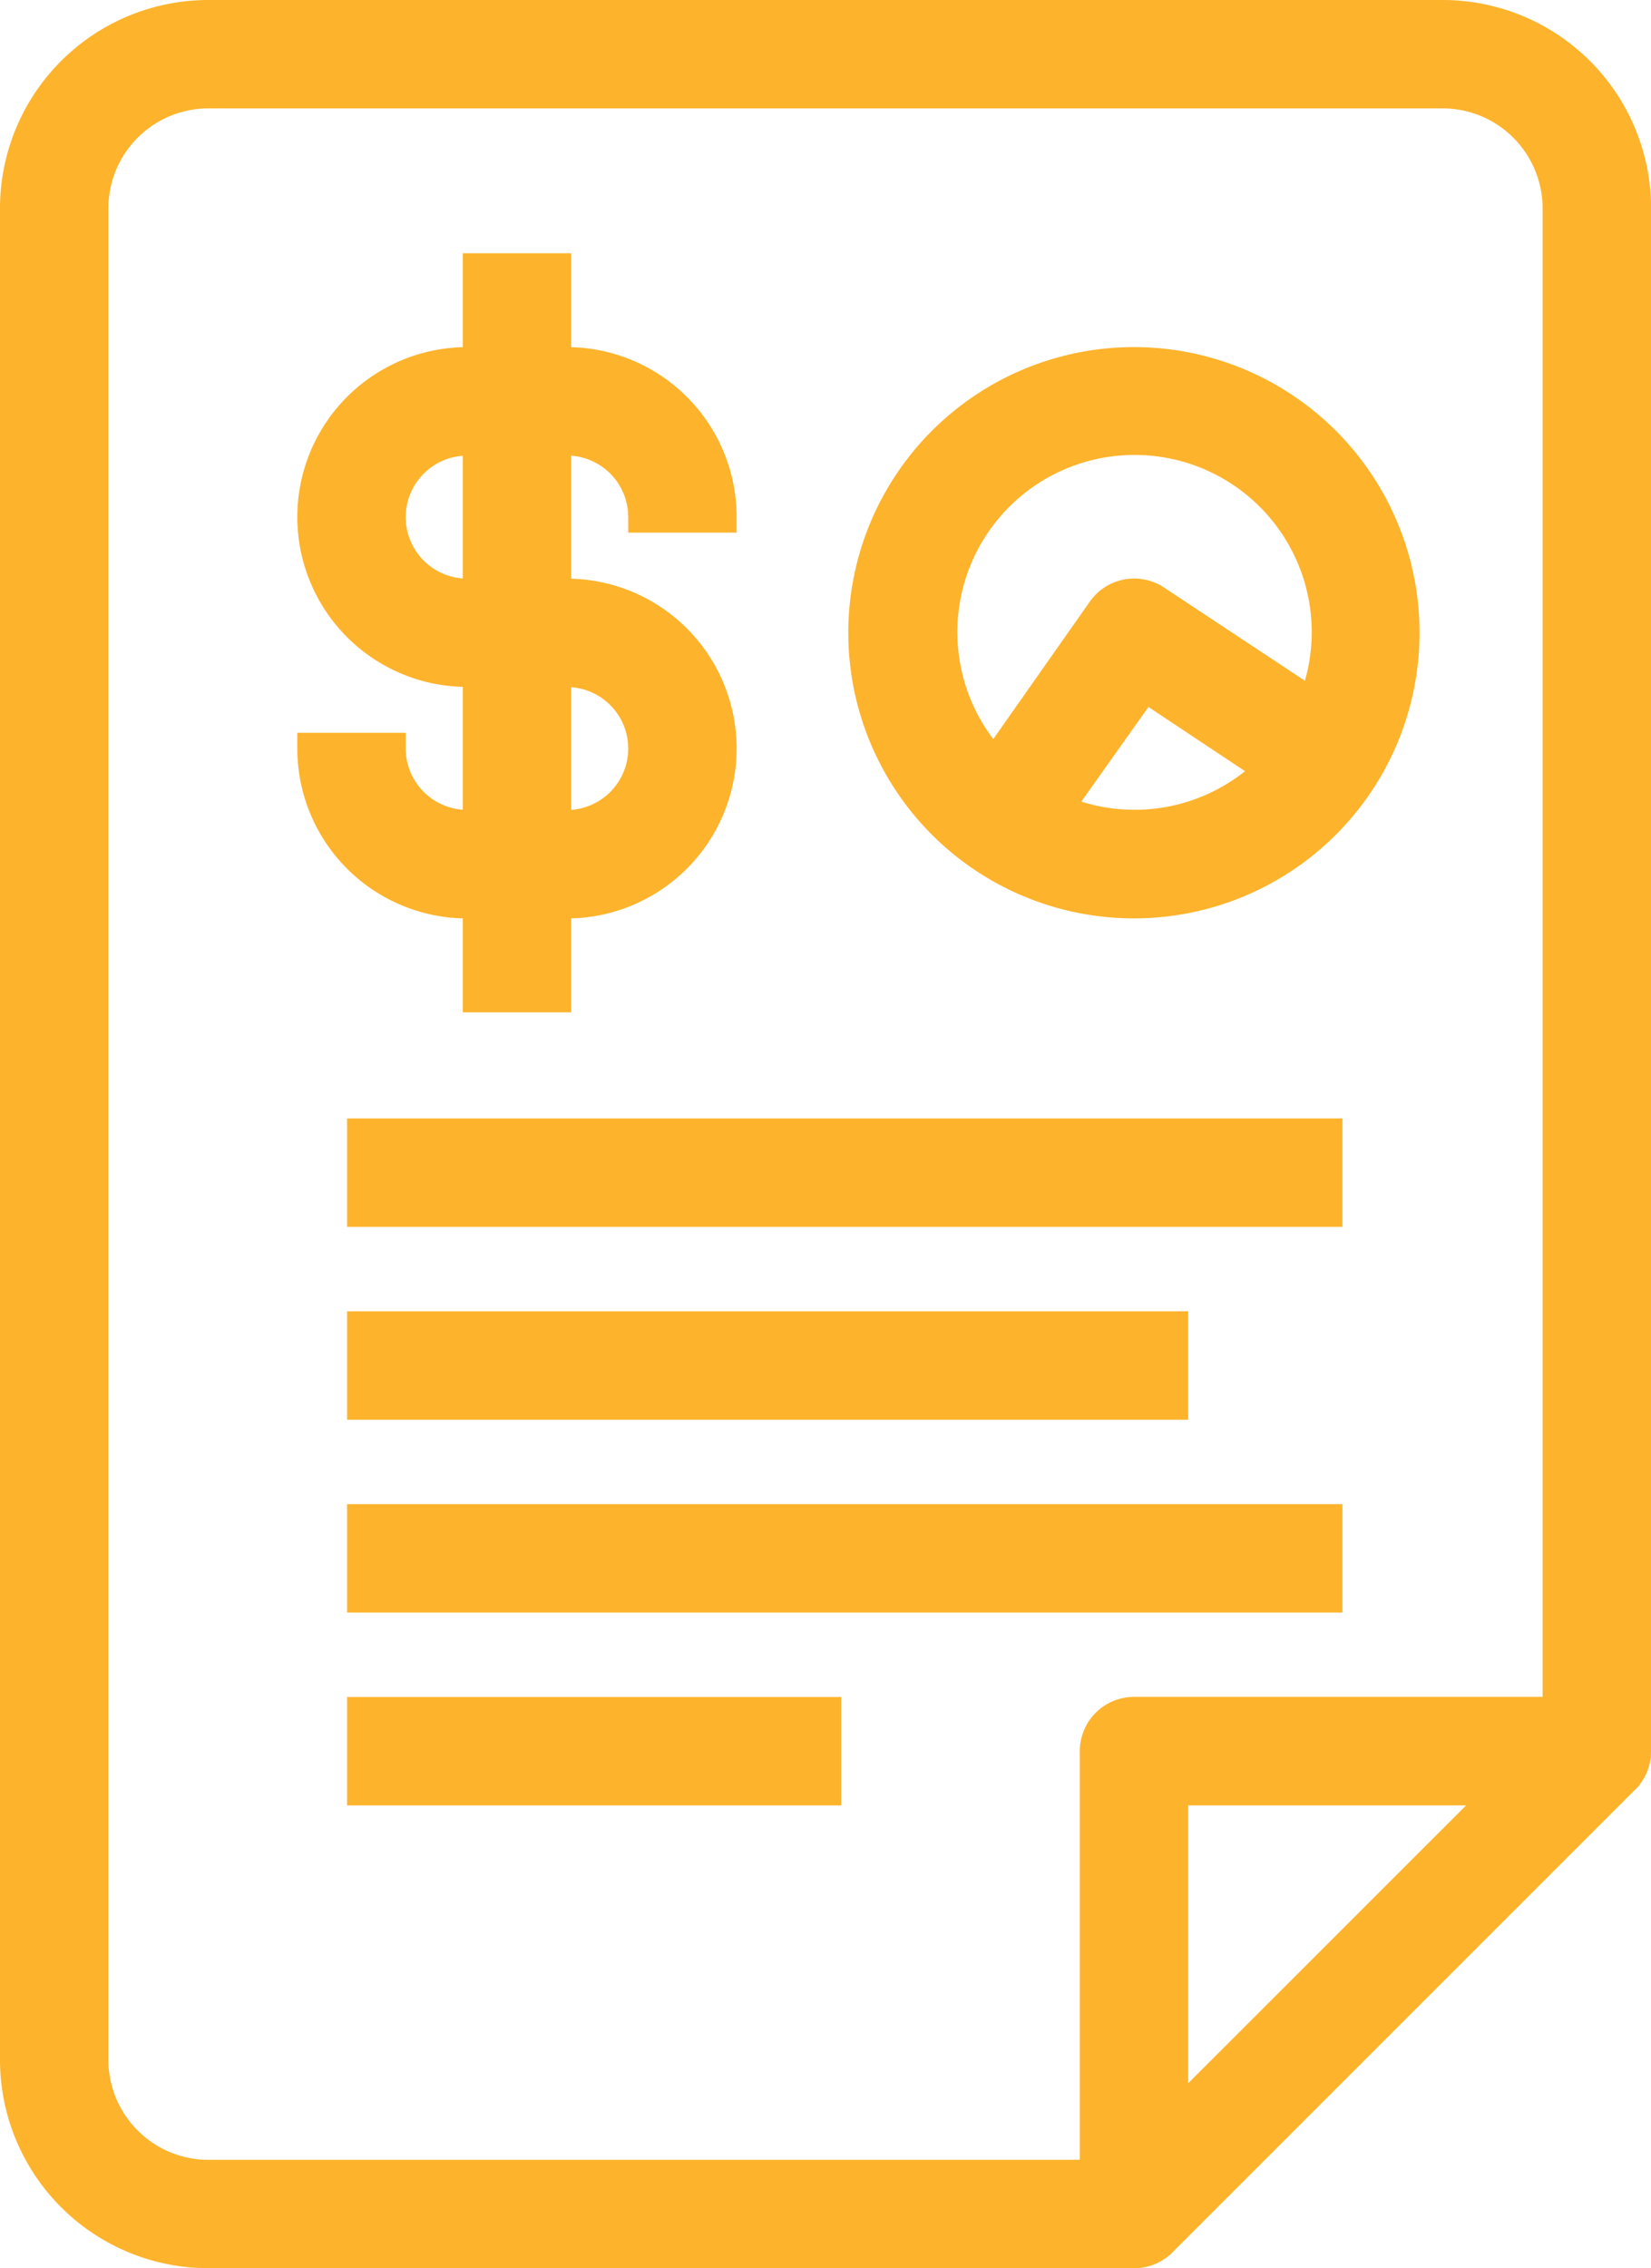
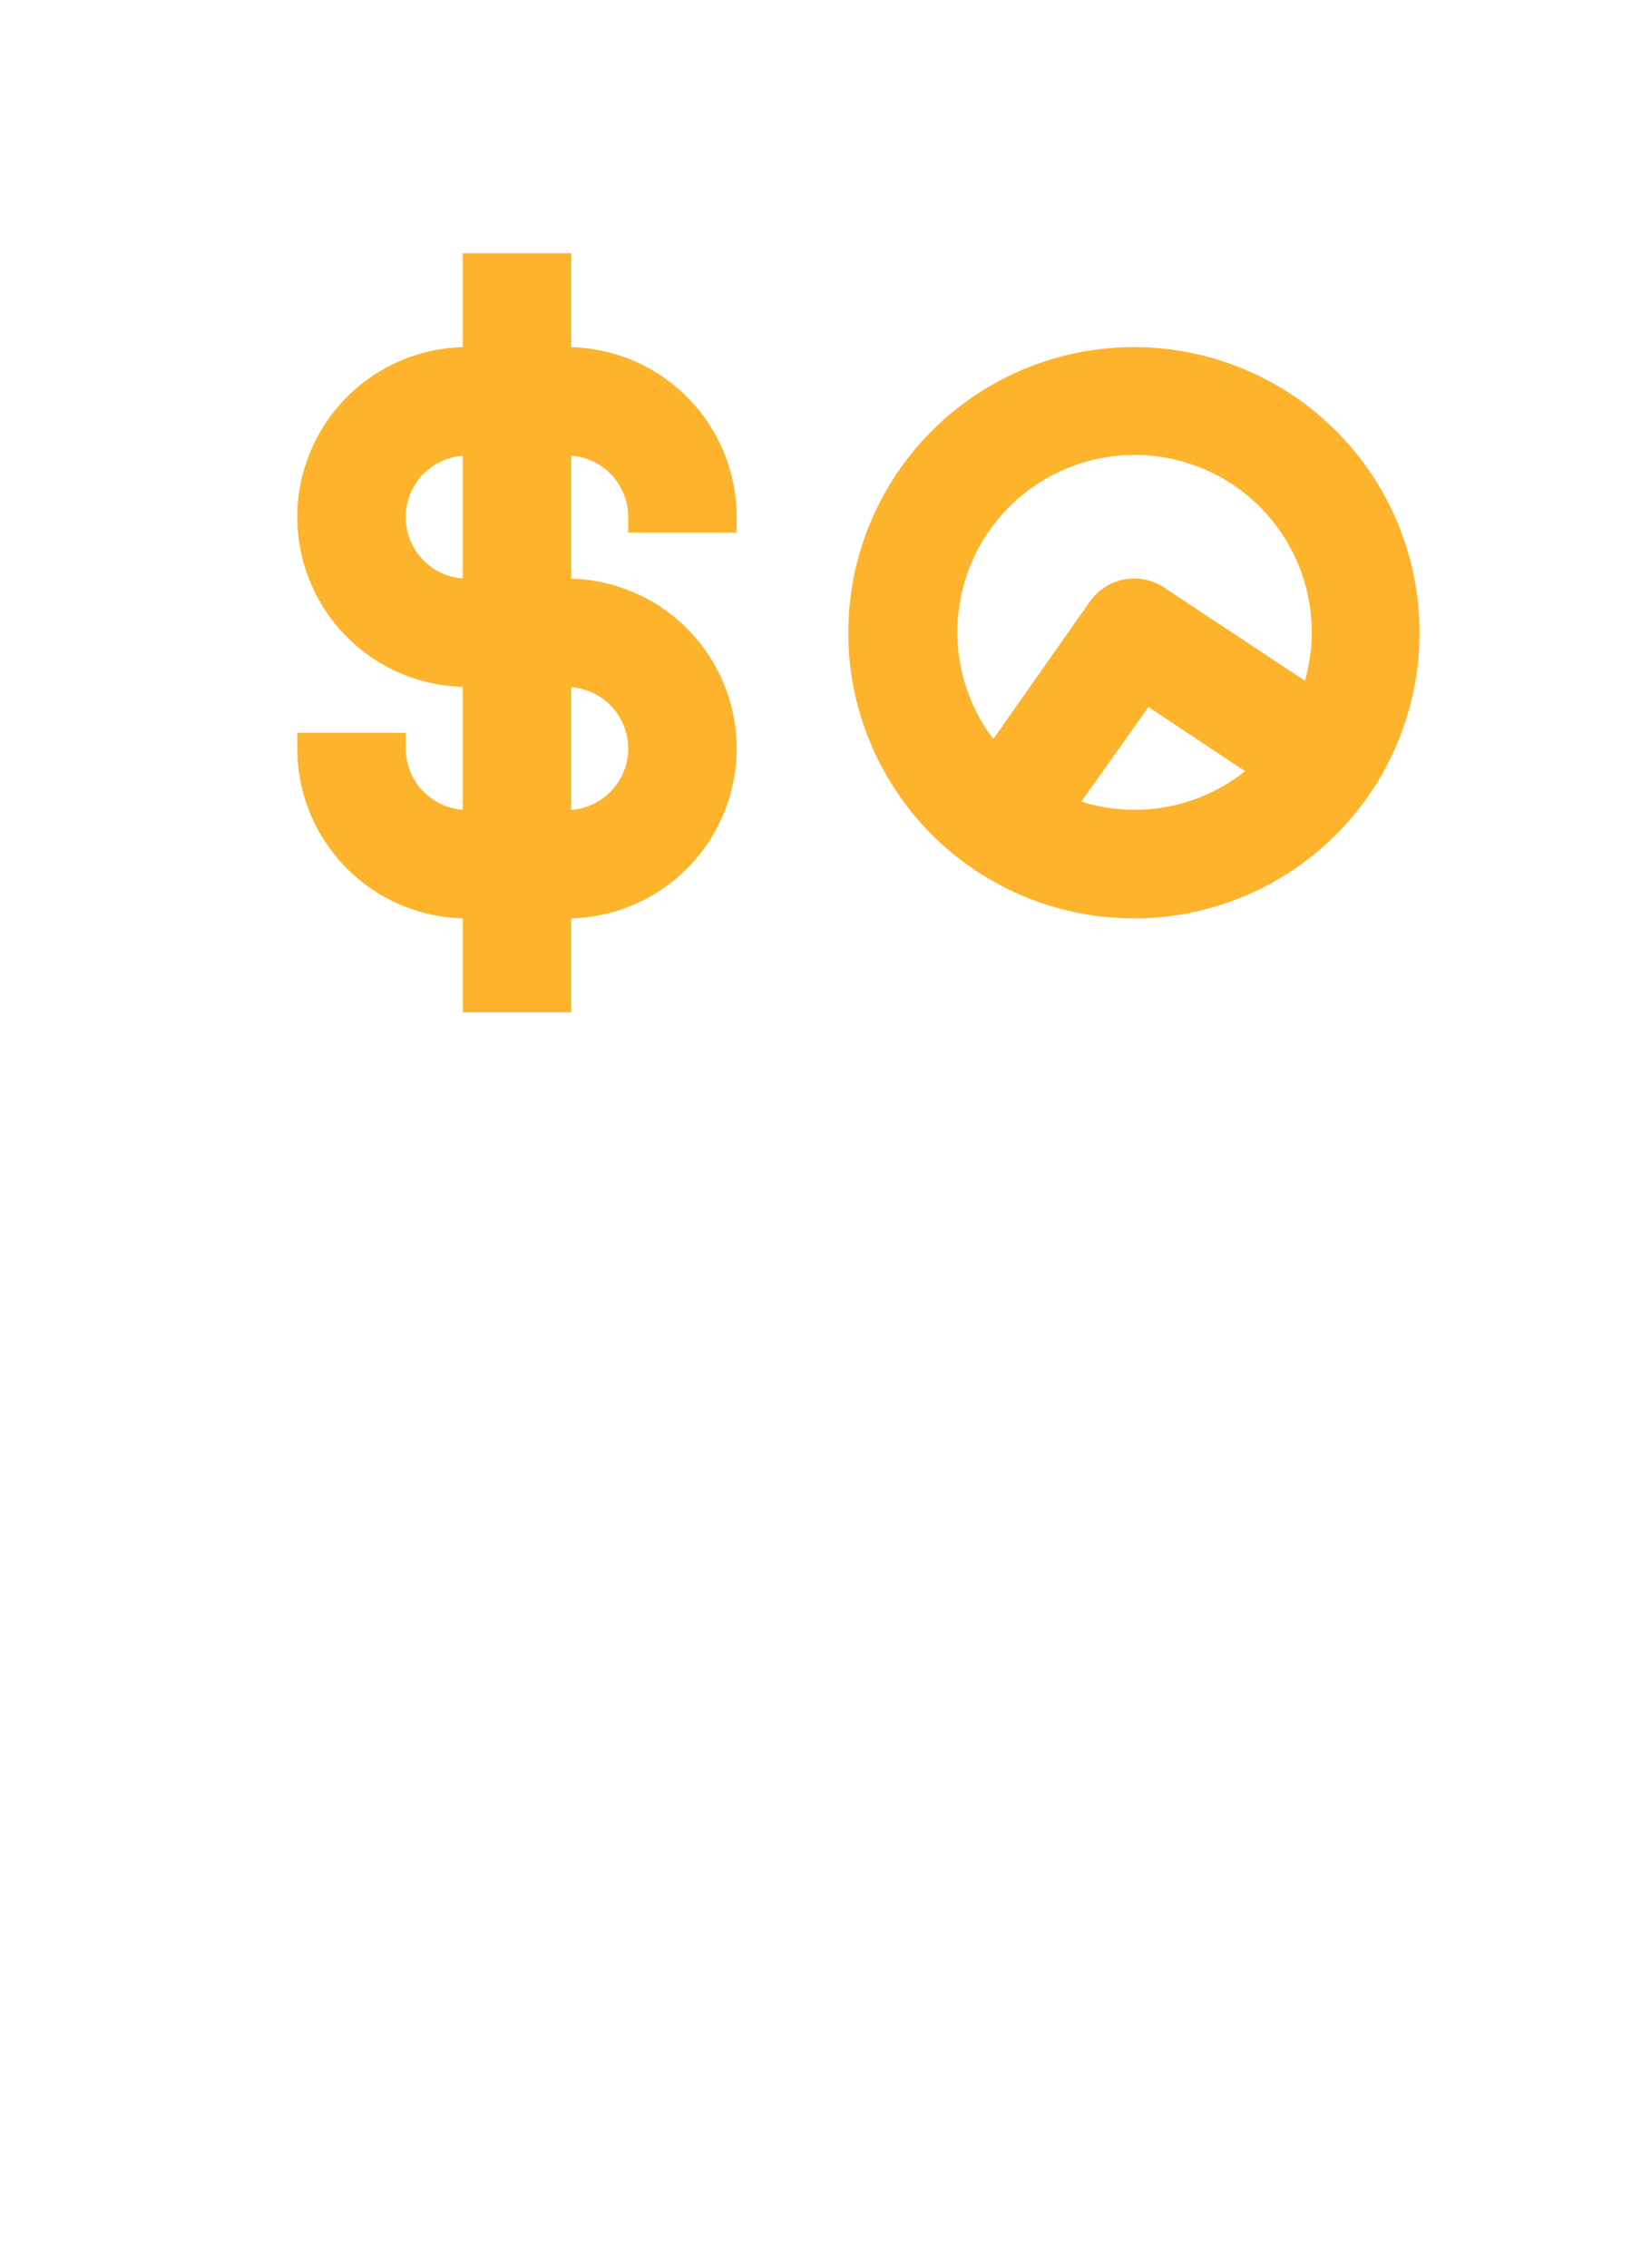
<svg xmlns="http://www.w3.org/2000/svg" width="52.787" height="72.515" viewBox="0 0 52.787 72.515">
  <g id="Group_9424" data-name="Group 9424" transform="translate(-3918.579 -4876.359)">
    <path id="Path_225" data-name="Path 225" d="M239,104v3h2.466v-3h.358a4.932,4.932,0,0,0,0-9.864h-.358V89.2h.358a2.467,2.467,0,0,1,2.466,2.466h2.466a4.932,4.932,0,0,0-4.932-4.932h-.358v-3H239v3h-.358a4.932,4.932,0,0,0,0,9.864H239v4.932h-.358a2.467,2.467,0,0,1-2.466-2.466h-2.466A4.932,4.932,0,0,0,238.643,104Zm-.358-9.864a2.466,2.466,0,0,1,0-4.932H239v4.932Zm2.824,2.466h.358a2.466,2.466,0,0,1,0,4.932h-.358Z" transform="translate(3694.875 4801.222)" fill="#fdb32b" stroke="#fdb32b" stroke-width="1" />
-     <path id="Path_226" data-name="Path 226" d="M211.872,26.25H172.415a6.164,6.164,0,0,0-6.165,6.165V91.6a6.164,6.164,0,0,0,6.165,6.165h29.592a1.232,1.232,0,0,0,.875-.358l14.8-14.8a1.232,1.232,0,0,0,.358-.875V32.415a6.164,6.164,0,0,0-6.165-6.165ZM202.008,80.5a1.233,1.233,0,0,0-1.233,1.233V95.3H172.415a3.7,3.7,0,0,1-3.7-3.7V32.415a3.7,3.7,0,0,1,3.7-3.7h39.457a3.7,3.7,0,0,1,3.7,3.7V80.5Zm1.233,13.058V82.969h10.592Z" transform="translate(3752.829 4850.609)" fill="#fdb32b" stroke="#fdb32b" stroke-width="1" />
-     <path id="Path_227" data-name="Path 227" d="M245,280h30.825v2.466H245Z" transform="translate(3685.176 4632.616)" fill="#fdb32b" stroke="#fdb32b" stroke-width="1" />
-     <path id="Path_228" data-name="Path 228" d="M245,323.75h25.893v2.466H245Z" transform="translate(3685.176 4595.032)" fill="#fdb32b" stroke="#fdb32b" stroke-width="1" />
-     <path id="Path_229" data-name="Path 229" d="M245,367.5h30.825v2.466H245Z" transform="translate(3685.176 4557.447)" fill="#fdb32b" stroke="#fdb32b" stroke-width="1" />
-     <path id="Path_230" data-name="Path 230" d="M245,411.25h14.8v2.466H245Z" transform="translate(3685.176 4519.862)" fill="#fdb32b" stroke="#fdb32b" stroke-width="1" />
    <path id="Path_231" data-name="Path 231" d="M367.381,105a8.632,8.632,0,1,0,6.1,2.528A8.629,8.629,0,0,0,367.381,105Zm-2.466,14.266,2.8-3.946L371.746,118a6.166,6.166,0,0,1-6.831,1.27Zm8.188-3.329-5.031-3.329h0a1.232,1.232,0,0,0-1.689.308l-3.465,4.932h0a6.165,6.165,0,1,1,10.185-1.9Z" transform="translate(3587.456 4782.956)" fill="#fdb32b" stroke="#fdb32b" stroke-width="1" />
  </g>
</svg>